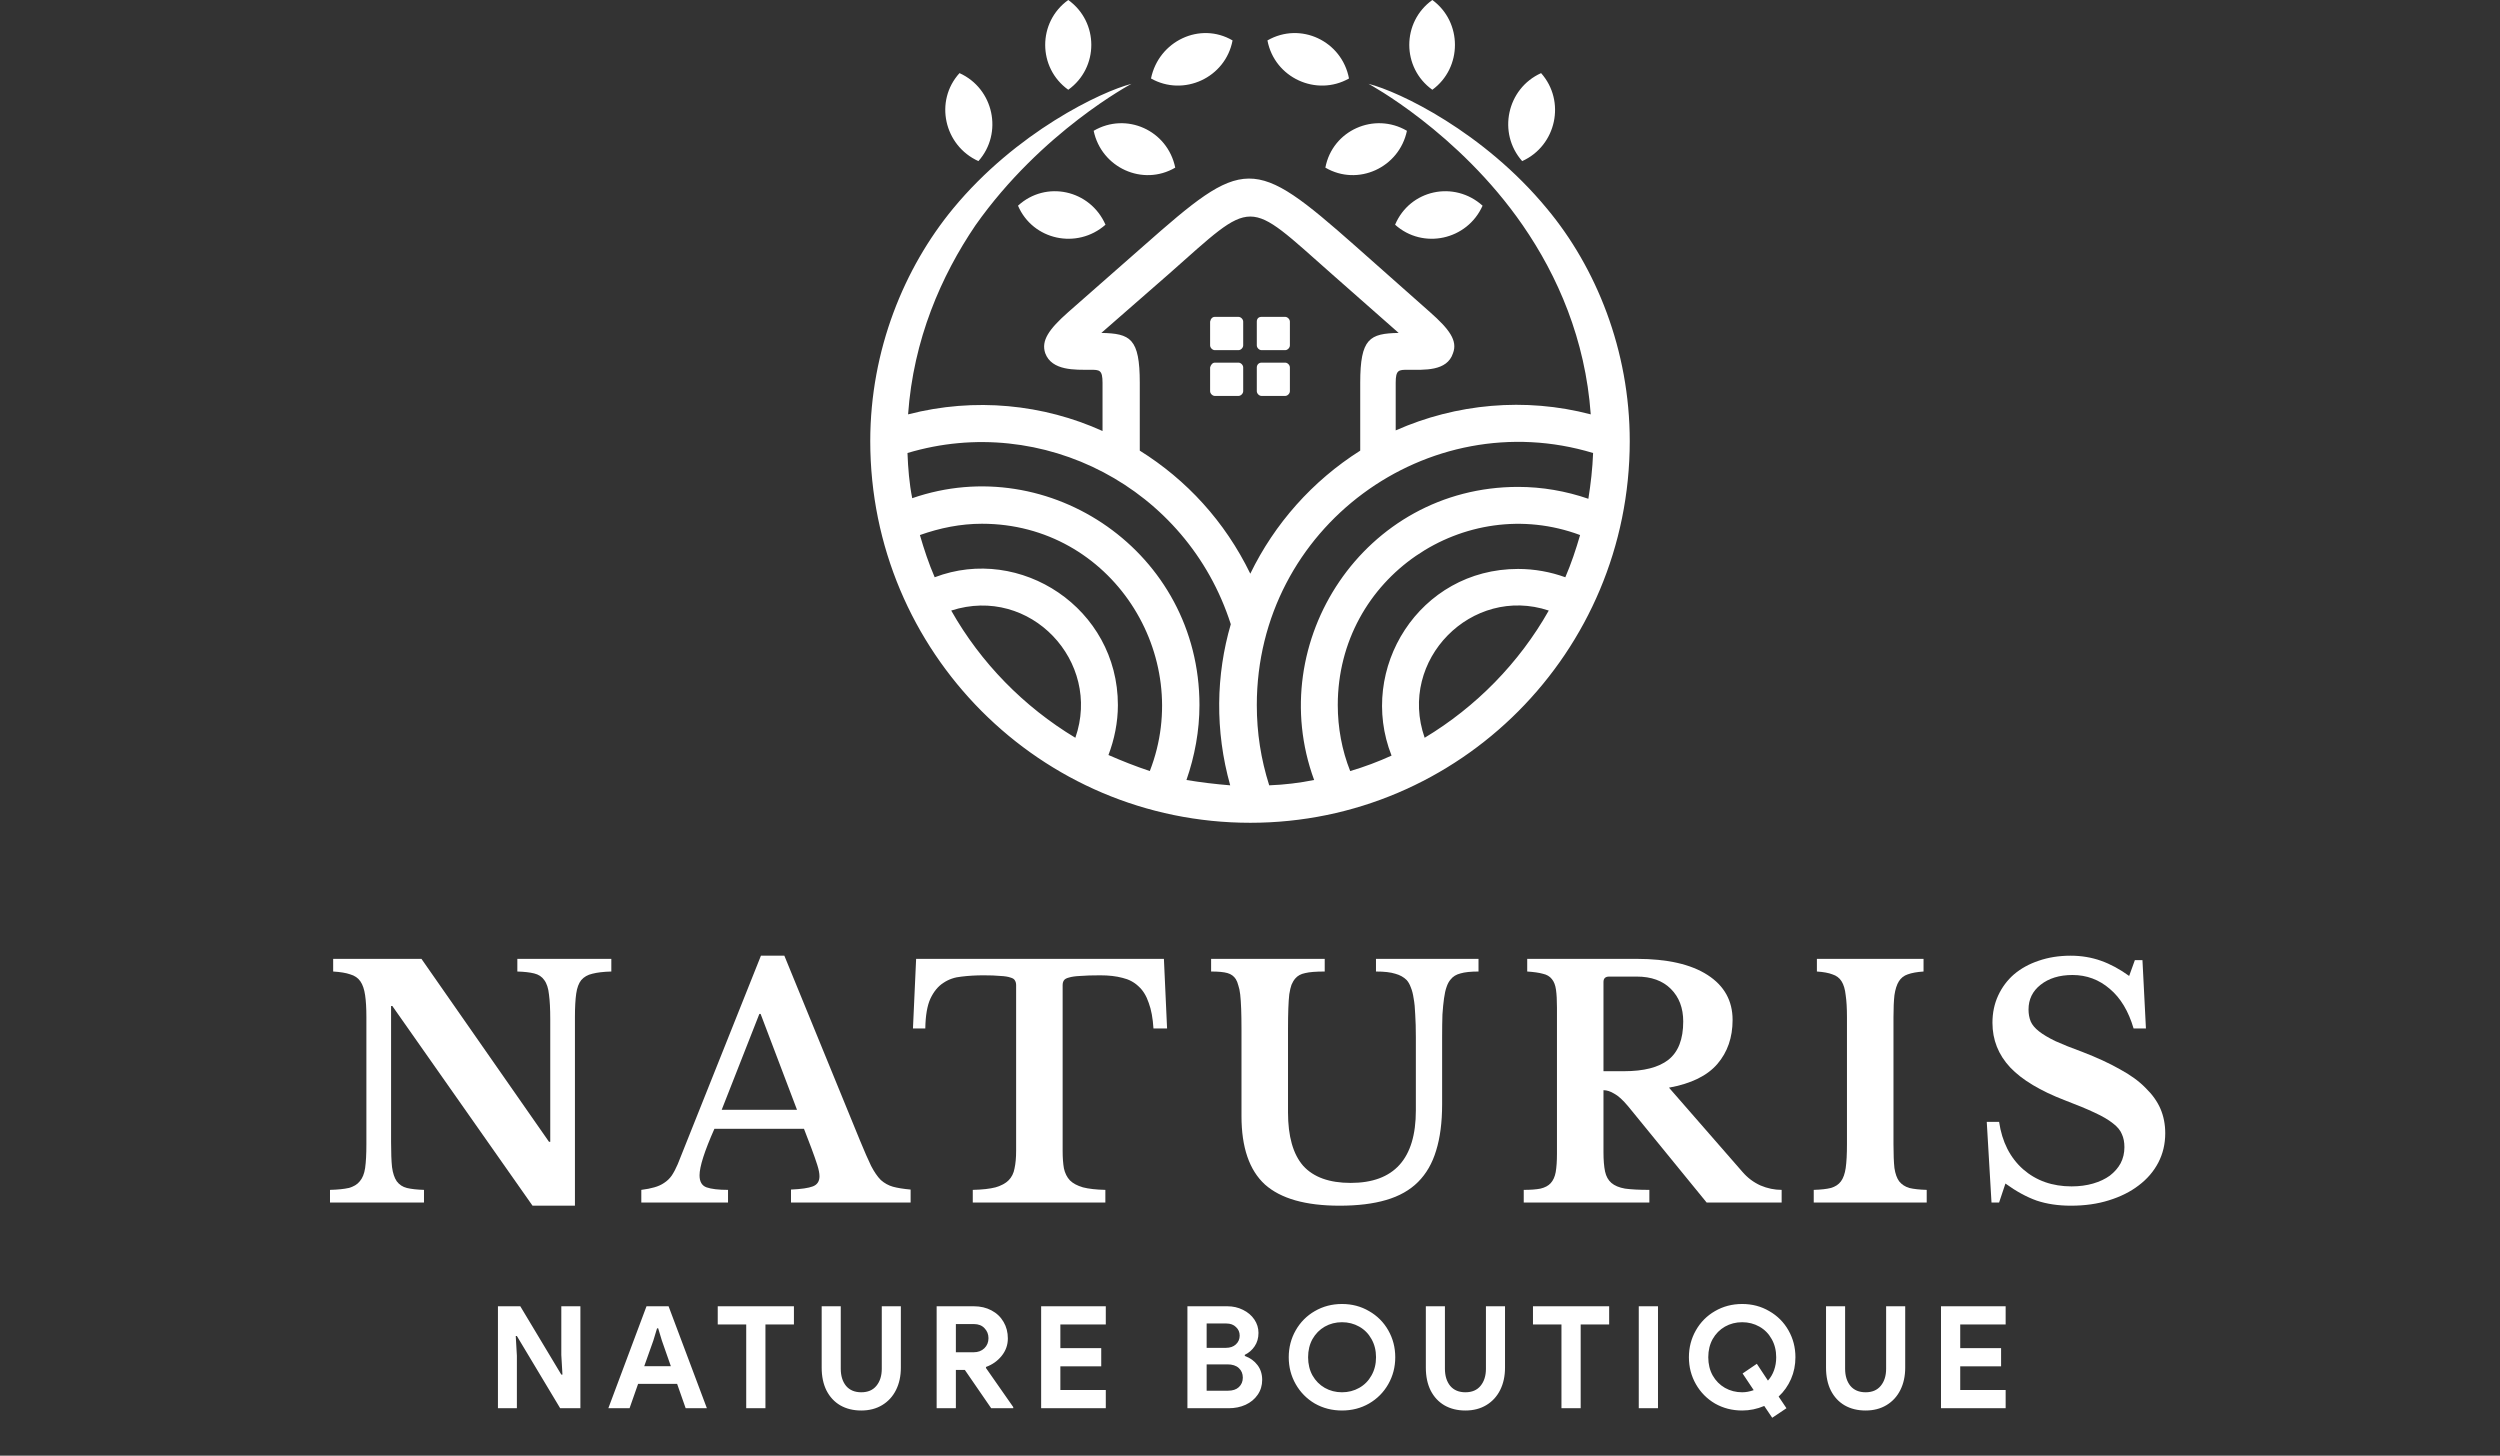
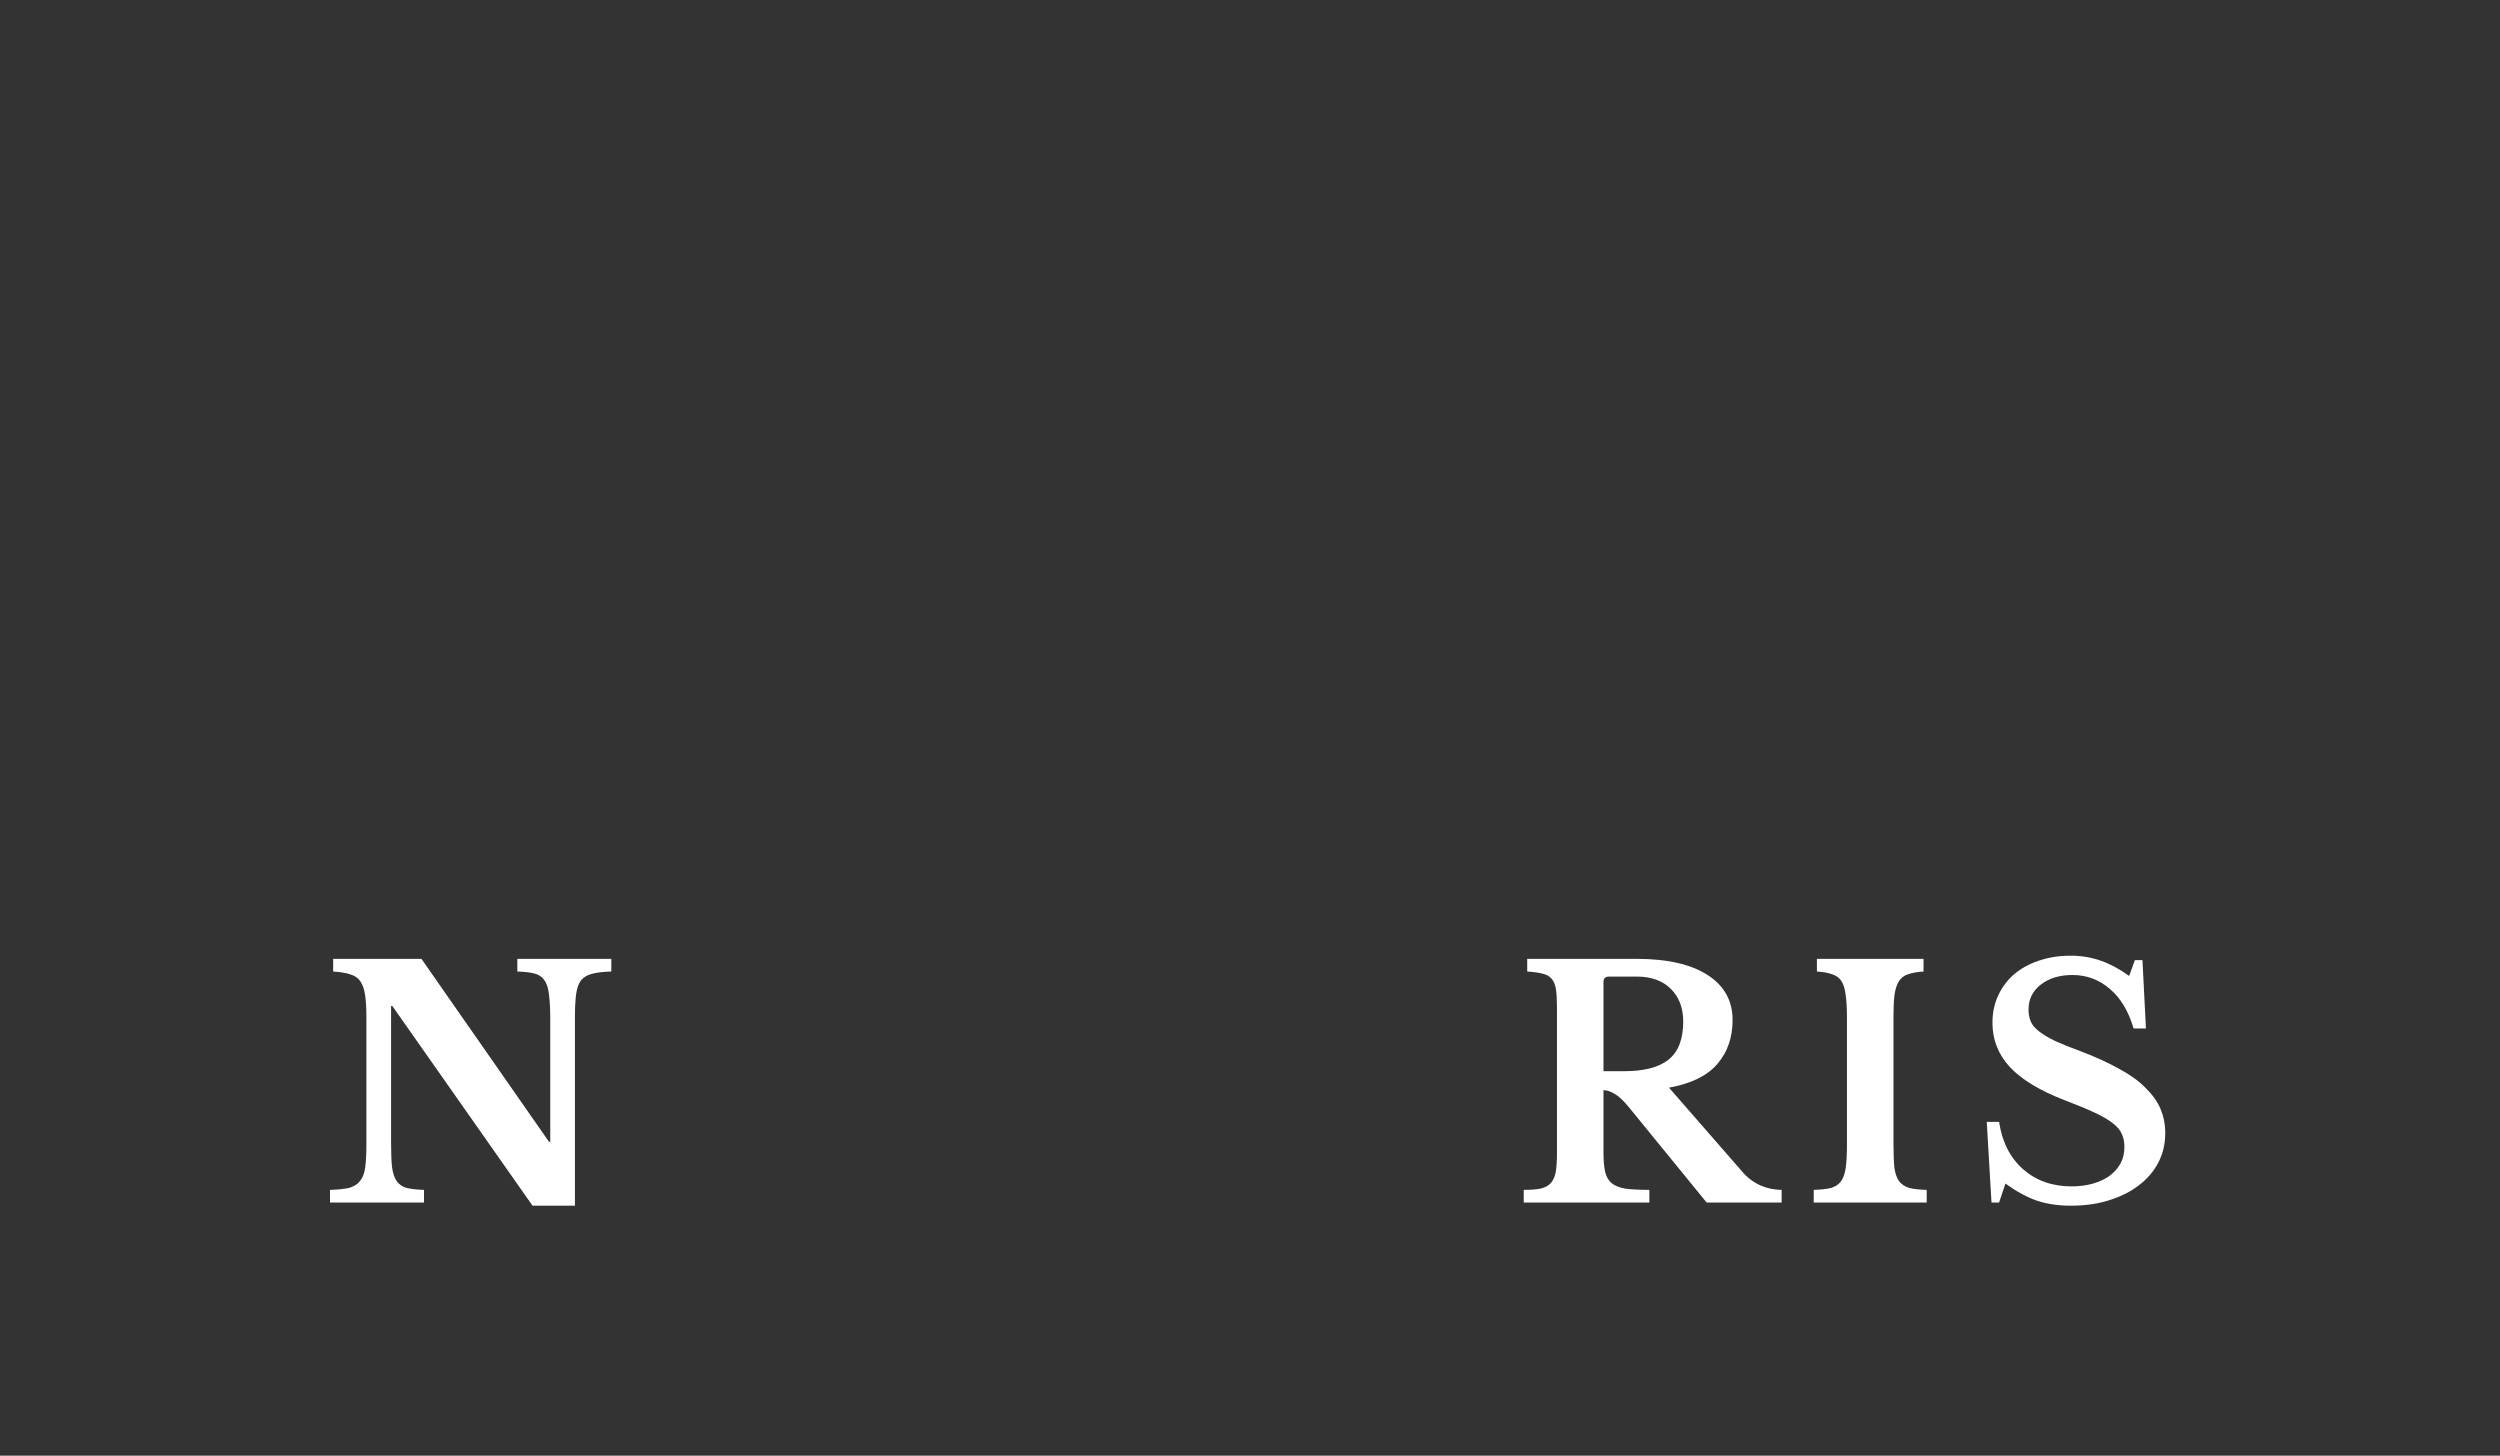
<svg xmlns="http://www.w3.org/2000/svg" width="158" height="92" viewBox="0 0 158 92" fill="none">
  <rect x="0" y="0" width="158" height="92" fill="#333333" stroke="none" />
  <path d="M33.656 76.2L24.796 63.58H24.716V72.18C24.716 72.847 24.736 73.373 24.776 73.76C24.829 74.147 24.929 74.447 25.076 74.66C25.236 74.873 25.449 75.013 25.716 75.08C25.996 75.147 26.356 75.187 26.796 75.2V76H20.856V75.2C21.349 75.187 21.743 75.147 22.036 75.08C22.343 75 22.576 74.86 22.736 74.66C22.909 74.46 23.023 74.18 23.076 73.82C23.129 73.447 23.156 72.947 23.156 72.32V64.28C23.156 63.72 23.129 63.26 23.076 62.9C23.023 62.527 22.923 62.233 22.776 62.02C22.629 61.807 22.416 61.66 22.136 61.58C21.869 61.487 21.509 61.427 21.056 61.4V60.6H26.636L34.696 72.16H34.776V64.42C34.776 63.767 34.749 63.247 34.696 62.86C34.656 62.46 34.556 62.153 34.396 61.94C34.249 61.727 34.036 61.587 33.756 61.52C33.489 61.453 33.136 61.413 32.696 61.4V60.6H38.636V61.4C38.143 61.413 37.743 61.46 37.436 61.54C37.143 61.607 36.909 61.74 36.736 61.94C36.576 62.14 36.469 62.427 36.416 62.8C36.363 63.173 36.336 63.667 36.336 64.28V76.2H33.656Z" fill="white" />
-   <path d="M50.811 71.34H45.151C44.524 72.753 44.211 73.733 44.211 74.28C44.211 74.68 44.358 74.933 44.651 75.04C44.958 75.147 45.411 75.2 46.011 75.2V76H40.531V75.2C40.851 75.16 41.124 75.107 41.351 75.04C41.591 74.973 41.798 74.88 41.971 74.76C42.158 74.64 42.318 74.487 42.451 74.3C42.584 74.1 42.711 73.86 42.831 73.58L48.091 60.4H49.571L54.351 72.08C54.631 72.76 54.864 73.293 55.051 73.68C55.251 74.067 55.458 74.367 55.671 74.58C55.898 74.78 56.151 74.92 56.431 75C56.724 75.08 57.098 75.14 57.551 75.18V76H49.991V75.18C50.631 75.153 51.091 75.087 51.371 74.98C51.651 74.873 51.791 74.66 51.791 74.34C51.791 74.153 51.744 73.913 51.651 73.62C51.558 73.327 51.431 72.967 51.271 72.54L50.811 71.34ZM45.611 70.14H50.371L48.071 64.08H47.991L45.611 70.14Z" fill="white" />
-   <path d="M73.759 65H72.899C72.859 64.347 72.759 63.807 72.599 63.38C72.452 62.94 72.239 62.593 71.959 62.34C71.679 62.073 71.339 61.893 70.939 61.8C70.539 61.693 70.072 61.64 69.539 61.64C69.019 61.64 68.599 61.653 68.279 61.68C67.972 61.693 67.732 61.727 67.559 61.78C67.399 61.82 67.292 61.88 67.239 61.96C67.186 62.04 67.159 62.14 67.159 62.26V72.74C67.159 73.167 67.186 73.533 67.239 73.84C67.306 74.147 67.432 74.4 67.619 74.6C67.806 74.787 68.079 74.933 68.439 75.04C68.799 75.133 69.272 75.187 69.859 75.2V76H61.479V75.2C62.079 75.187 62.559 75.133 62.919 75.04C63.279 74.933 63.552 74.787 63.739 74.6C63.939 74.4 64.066 74.147 64.119 73.84C64.186 73.533 64.219 73.167 64.219 72.74V62.26C64.219 62.14 64.192 62.04 64.139 61.96C64.099 61.88 64.006 61.82 63.859 61.78C63.712 61.727 63.499 61.693 63.219 61.68C62.952 61.653 62.599 61.64 62.159 61.64C61.679 61.64 61.219 61.667 60.779 61.72C60.339 61.76 59.952 61.893 59.619 62.12C59.286 62.333 59.012 62.667 58.799 63.12C58.599 63.56 58.492 64.187 58.479 65H57.699L57.899 60.6H73.559L73.759 65Z" fill="white" />
-   <path d="M91.142 69.8C91.142 70.933 91.015 71.907 90.762 72.72C90.522 73.52 90.142 74.18 89.622 74.7C89.102 75.22 88.429 75.6 87.602 75.84C86.789 76.08 85.809 76.2 84.662 76.2C82.515 76.2 80.942 75.753 79.942 74.86C78.955 73.953 78.462 72.513 78.462 70.54V65.06C78.462 64.54 78.455 64.107 78.442 63.76C78.429 63.4 78.409 63.1 78.382 62.86C78.355 62.62 78.315 62.427 78.262 62.28C78.222 62.12 78.169 61.987 78.102 61.88C77.982 61.693 77.809 61.567 77.582 61.5C77.355 61.433 77.009 61.4 76.542 61.4V60.6H83.722V61.4C83.162 61.4 82.749 61.433 82.482 61.5C82.215 61.553 82.009 61.667 81.862 61.84C81.769 61.947 81.689 62.08 81.622 62.24C81.569 62.387 81.522 62.587 81.482 62.84C81.455 63.08 81.435 63.38 81.422 63.74C81.409 64.1 81.402 64.54 81.402 65.06V70.3C81.402 71.82 81.722 72.947 82.362 73.68C83.015 74.4 84.015 74.76 85.362 74.76C88.109 74.76 89.482 73.233 89.482 70.18V65.56C89.482 65 89.469 64.52 89.442 64.12C89.429 63.72 89.395 63.38 89.342 63.1C89.302 62.82 89.242 62.587 89.162 62.4C89.095 62.213 89.009 62.06 88.902 61.94C88.715 61.753 88.475 61.62 88.182 61.54C87.889 61.447 87.482 61.4 86.962 61.4V60.6H93.442V61.4C92.949 61.4 92.569 61.44 92.302 61.52C92.035 61.587 91.829 61.713 91.682 61.9C91.575 62.02 91.489 62.18 91.422 62.38C91.355 62.567 91.302 62.807 91.262 63.1C91.222 63.38 91.189 63.72 91.162 64.12C91.149 64.52 91.142 65 91.142 65.56V69.8Z" fill="white" />
  <path d="M109.5 64.46C109.5 65.567 109.18 66.493 108.54 67.24C107.9 67.987 106.88 68.487 105.48 68.74L110.12 74.06C110.44 74.433 110.82 74.72 111.26 74.92C111.7 75.107 112.146 75.2 112.6 75.2V76H107.86L102.9 69.92C102.566 69.52 102.273 69.253 102.02 69.12C101.78 68.973 101.553 68.9 101.34 68.9V72.82C101.34 73.313 101.373 73.72 101.44 74.04C101.506 74.347 101.64 74.587 101.84 74.76C102.04 74.933 102.326 75.053 102.7 75.12C103.086 75.173 103.6 75.2 104.24 75.2V76H96.3V75.2C96.74 75.2 97.093 75.173 97.36 75.12C97.64 75.053 97.853 74.94 98 74.78C98.16 74.607 98.266 74.373 98.32 74.08C98.373 73.773 98.4 73.387 98.4 72.92V63.68C98.4 63.213 98.38 62.84 98.34 62.56C98.3 62.267 98.213 62.04 98.08 61.88C97.946 61.707 97.753 61.593 97.5 61.54C97.26 61.473 96.933 61.427 96.52 61.4V60.6H103.44C105.373 60.6 106.866 60.94 107.92 61.62C108.973 62.3 109.5 63.247 109.5 64.46ZM101.34 67.7H102.64C103.893 67.7 104.826 67.46 105.44 66.98C106.066 66.487 106.38 65.68 106.38 64.56C106.38 63.707 106.12 63.02 105.6 62.5C105.08 61.98 104.36 61.72 103.44 61.72H101.7C101.46 61.72 101.34 61.833 101.34 62.06V67.7Z" fill="white" />
  <path d="M121.768 76H114.628V75.2C115.082 75.187 115.442 75.147 115.708 75.08C115.988 75 116.202 74.86 116.348 74.66C116.495 74.46 116.595 74.18 116.648 73.82C116.702 73.447 116.728 72.947 116.728 72.32V64.28C116.728 63.72 116.702 63.26 116.648 62.9C116.608 62.527 116.522 62.233 116.388 62.02C116.255 61.807 116.062 61.66 115.808 61.58C115.568 61.487 115.242 61.427 114.828 61.4V60.6H121.568V61.4C121.155 61.427 120.822 61.487 120.568 61.58C120.328 61.66 120.142 61.807 120.008 62.02C119.875 62.233 119.782 62.527 119.728 62.9C119.688 63.26 119.668 63.72 119.668 64.28V72.32C119.668 72.947 119.688 73.447 119.728 73.82C119.782 74.18 119.882 74.46 120.028 74.66C120.188 74.86 120.402 75 120.668 75.08C120.948 75.147 121.315 75.187 121.768 75.2V76Z" fill="white" />
  <path d="M125.563 70.9H126.343C126.529 72.167 127.036 73.167 127.863 73.9C128.689 74.62 129.709 74.98 130.923 74.98C131.416 74.98 131.869 74.92 132.283 74.8C132.696 74.68 133.049 74.513 133.343 74.3C133.636 74.073 133.863 73.813 134.023 73.52C134.183 73.213 134.263 72.873 134.263 72.5C134.263 72.18 134.209 71.907 134.103 71.68C134.009 71.44 133.823 71.213 133.543 71C133.263 70.773 132.876 70.547 132.383 70.32C131.903 70.093 131.276 69.833 130.503 69.54C128.943 68.94 127.789 68.247 127.043 67.46C126.296 66.66 125.923 65.72 125.923 64.64C125.923 64.013 126.043 63.44 126.283 62.92C126.523 62.4 126.856 61.953 127.283 61.58C127.723 61.207 128.243 60.92 128.843 60.72C129.456 60.507 130.129 60.4 130.863 60.4C131.543 60.4 132.183 60.507 132.783 60.72C133.383 60.933 133.976 61.253 134.563 61.68L134.923 60.68H135.403L135.623 65H134.843C134.523 63.907 134.023 63.073 133.343 62.5C132.663 61.913 131.876 61.62 130.983 61.62C130.156 61.62 129.483 61.827 128.963 62.24C128.456 62.64 128.203 63.16 128.203 63.8C128.203 64.08 128.249 64.333 128.343 64.56C128.436 64.773 128.609 64.98 128.863 65.18C129.116 65.38 129.463 65.587 129.903 65.8C130.343 66 130.909 66.227 131.603 66.48C132.536 66.84 133.329 67.207 133.983 67.58C134.649 67.94 135.189 68.333 135.603 68.76C136.029 69.173 136.343 69.613 136.543 70.08C136.743 70.547 136.843 71.06 136.843 71.62C136.843 72.3 136.696 72.92 136.403 73.48C136.109 74.04 135.696 74.52 135.163 74.92C134.643 75.32 134.016 75.633 133.283 75.86C132.563 76.087 131.763 76.2 130.883 76.2C130.083 76.2 129.363 76.093 128.723 75.88C128.083 75.653 127.423 75.293 126.743 74.8L126.343 76H125.863L125.563 70.9Z" fill="white" />
-   <path d="M31.47 82.556H32.883L35.475 86.876H35.547L35.475 85.634V82.556H36.681V89H35.403L32.667 84.437H32.595L32.667 85.679V89H31.47V82.556ZM40.859 82.556H42.254L44.675 89H43.334L42.794 87.461H40.328L39.788 89H38.447L40.859 82.556ZM42.398 86.345L41.831 84.725L41.597 83.951H41.525L41.291 84.725L40.715 86.345H42.398ZM47.161 83.708H45.361V82.556H50.176V83.708H48.376V89H47.161V83.708ZM54.432 89.144C53.928 89.144 53.487 89.036 53.109 88.82C52.737 88.604 52.446 88.292 52.236 87.884C52.032 87.476 51.93 86.993 51.93 86.435V82.556H53.136V86.507C53.136 86.951 53.247 87.311 53.469 87.587C53.697 87.857 54.018 87.992 54.432 87.992C54.846 87.992 55.164 87.857 55.386 87.587C55.614 87.311 55.728 86.951 55.728 86.507V82.556H56.934V86.435C56.934 86.969 56.832 87.44 56.628 87.848C56.424 88.256 56.133 88.574 55.755 88.802C55.377 89.03 54.936 89.144 54.432 89.144ZM59.196 82.556H61.545C61.965 82.556 62.337 82.643 62.661 82.817C62.991 82.991 63.246 83.234 63.426 83.546C63.606 83.852 63.696 84.2 63.696 84.59C63.696 85.004 63.564 85.373 63.3 85.697C63.042 86.015 62.715 86.246 62.319 86.39L62.31 86.453L64.038 88.928V89H62.643L60.978 86.579H60.411V89H59.196V82.556ZM61.536 85.463C61.812 85.463 62.037 85.379 62.211 85.211C62.385 85.043 62.472 84.83 62.472 84.572C62.472 84.326 62.388 84.116 62.22 83.942C62.058 83.768 61.836 83.681 61.554 83.681H60.411V85.463H61.536ZM65.8 82.556H69.886V83.708H67.015V85.202H69.598V86.354H67.015V87.848H69.886V89H65.8V82.556ZM75.045 82.556H77.565C77.925 82.556 78.255 82.631 78.555 82.781C78.861 82.931 79.101 83.135 79.275 83.393C79.449 83.651 79.536 83.933 79.536 84.239C79.536 84.563 79.455 84.845 79.293 85.085C79.137 85.319 78.93 85.499 78.672 85.625V85.697C79.008 85.817 79.275 86.009 79.473 86.273C79.671 86.531 79.77 86.843 79.77 87.209C79.77 87.563 79.674 87.878 79.482 88.154C79.296 88.424 79.041 88.634 78.717 88.784C78.399 88.928 78.045 89 77.655 89H75.045V82.556ZM77.475 85.184C77.739 85.184 77.949 85.112 78.105 84.968C78.267 84.818 78.348 84.632 78.348 84.41C78.348 84.194 78.27 84.014 78.114 83.87C77.964 83.72 77.763 83.645 77.511 83.645H76.26V85.184H77.475ZM77.61 87.893C77.904 87.893 78.132 87.818 78.294 87.668C78.462 87.512 78.546 87.311 78.546 87.065C78.546 86.819 78.462 86.618 78.294 86.462C78.126 86.306 77.886 86.228 77.574 86.228H76.26V87.893H77.61ZM84.814 89.144C84.184 89.144 83.611 88.997 83.095 88.703C82.585 88.403 82.183 87.995 81.889 87.479C81.595 86.963 81.448 86.396 81.448 85.778C81.448 85.16 81.595 84.593 81.889 84.077C82.183 83.561 82.585 83.156 83.095 82.862C83.611 82.562 84.184 82.412 84.814 82.412C85.444 82.412 86.014 82.562 86.524 82.862C87.04 83.156 87.445 83.561 87.739 84.077C88.033 84.593 88.18 85.16 88.18 85.778C88.18 86.396 88.033 86.963 87.739 87.479C87.445 87.995 87.04 88.403 86.524 88.703C86.014 88.997 85.444 89.144 84.814 89.144ZM84.814 87.992C85.21 87.992 85.573 87.899 85.903 87.713C86.233 87.527 86.491 87.266 86.677 86.93C86.869 86.594 86.965 86.21 86.965 85.778C86.965 85.346 86.869 84.962 86.677 84.626C86.491 84.29 86.233 84.029 85.903 83.843C85.573 83.657 85.21 83.564 84.814 83.564C84.418 83.564 84.055 83.657 83.725 83.843C83.401 84.029 83.143 84.29 82.951 84.626C82.765 84.962 82.672 85.346 82.672 85.778C82.672 86.21 82.765 86.594 82.951 86.93C83.143 87.266 83.401 87.527 83.725 87.713C84.055 87.899 84.418 87.992 84.814 87.992ZM92.615 89.144C92.111 89.144 91.67 89.036 91.292 88.82C90.92 88.604 90.629 88.292 90.419 87.884C90.215 87.476 90.113 86.993 90.113 86.435V82.556H91.319V86.507C91.319 86.951 91.43 87.311 91.652 87.587C91.88 87.857 92.201 87.992 92.615 87.992C93.029 87.992 93.347 87.857 93.569 87.587C93.797 87.311 93.911 86.951 93.911 86.507V82.556H95.117V86.435C95.117 86.969 95.015 87.44 94.811 87.848C94.607 88.256 94.316 88.574 93.938 88.802C93.56 89.03 93.119 89.144 92.615 89.144ZM98.684 83.708H96.884V82.556H101.699V83.708H99.899V89H98.684V83.708ZM103.57 82.556H104.785V89H103.57V82.556ZM111.5 88.856C111.05 89.048 110.585 89.144 110.105 89.144C109.475 89.144 108.902 88.997 108.386 88.703C107.876 88.403 107.474 87.995 107.18 87.479C106.886 86.963 106.739 86.396 106.739 85.778C106.739 85.16 106.886 84.593 107.18 84.077C107.474 83.561 107.876 83.156 108.386 82.862C108.902 82.562 109.475 82.412 110.105 82.412C110.735 82.412 111.305 82.562 111.815 82.862C112.331 83.156 112.736 83.561 113.03 84.077C113.324 84.593 113.471 85.16 113.471 85.778C113.471 86.27 113.378 86.729 113.192 87.155C113.006 87.581 112.745 87.95 112.409 88.262L112.904 89L112.004 89.603L111.5 88.856ZM110.105 87.992C110.339 87.992 110.582 87.947 110.834 87.857L110.132 86.804L111.032 86.192L111.734 87.254C111.902 87.068 112.031 86.849 112.121 86.597C112.211 86.345 112.256 86.072 112.256 85.778C112.256 85.346 112.16 84.962 111.968 84.626C111.782 84.29 111.524 84.029 111.194 83.843C110.864 83.657 110.501 83.564 110.105 83.564C109.709 83.564 109.346 83.657 109.016 83.843C108.692 84.029 108.434 84.29 108.242 84.626C108.056 84.962 107.963 85.346 107.963 85.778C107.963 86.21 108.056 86.594 108.242 86.93C108.434 87.266 108.692 87.527 109.016 87.713C109.346 87.899 109.709 87.992 110.105 87.992ZM117.907 89.144C117.403 89.144 116.962 89.036 116.584 88.82C116.212 88.604 115.921 88.292 115.711 87.884C115.507 87.476 115.405 86.993 115.405 86.435V82.556H116.611V86.507C116.611 86.951 116.722 87.311 116.944 87.587C117.172 87.857 117.493 87.992 117.907 87.992C118.321 87.992 118.639 87.857 118.861 87.587C119.089 87.311 119.203 86.951 119.203 86.507V82.556H120.409V86.435C120.409 86.969 120.307 87.44 120.103 87.848C119.899 88.256 119.608 88.574 119.23 88.802C118.852 89.03 118.411 89.144 117.907 89.144ZM122.671 82.556H126.757V83.708H123.886V85.202H126.469V86.354H123.886V87.848H126.757V89H122.671V82.556Z" fill="white" />
-   <path fill-rule="evenodd" clip-rule="evenodd" d="M77.749 49.633C76.777 46.176 76.852 42.645 77.786 39.451C75.022 30.809 65.87 26.075 57.353 28.63C57.391 29.607 57.465 30.546 57.652 31.486C66.318 28.48 75.806 34.905 75.806 44.561C75.806 46.176 75.507 47.792 74.984 49.295C75.881 49.445 76.815 49.558 77.749 49.633ZM88.17 14.202C89.926 15.78 92.728 15.179 93.699 13C91.906 11.384 89.104 11.986 88.17 14.202ZM97.397 4.621C95.23 5.598 94.633 8.416 96.202 10.182C98.368 9.205 98.966 6.387 97.397 4.621ZM83.763 10.595C85.817 11.798 88.432 10.595 88.918 8.266C86.863 7.064 84.211 8.228 83.763 10.595ZM80.102 2.555C80.55 4.922 83.202 6.124 85.257 4.96C84.809 2.592 82.194 1.353 80.102 2.555ZM90.524 0C88.581 1.39 88.581 4.283 90.524 5.673C92.429 4.283 92.429 1.39 90.524 0ZM69.867 14.202C68.074 15.78 65.272 15.179 64.338 13C66.094 11.384 68.896 11.986 69.867 14.202ZM60.641 4.621C62.807 5.598 63.405 8.416 61.836 10.182C59.669 9.205 59.034 6.387 60.641 4.621ZM74.275 10.595C72.22 11.798 69.605 10.595 69.12 8.266C71.174 7.064 73.789 8.228 74.275 10.595ZM77.898 2.555C77.45 4.922 74.798 6.124 72.743 4.96C73.229 2.592 75.844 1.353 77.898 2.555ZM67.514 0C69.456 1.39 69.456 4.283 67.514 5.673C65.571 4.283 65.571 1.39 67.514 0ZM76.777 20.026H78.272C78.421 20.026 78.57 20.176 78.57 20.327V21.829C78.57 21.98 78.421 22.13 78.272 22.13H76.777C76.628 22.13 76.479 21.98 76.479 21.829V20.327C76.516 20.139 76.628 20.026 76.777 20.026ZM79.728 22.919H81.223C81.372 22.919 81.521 23.069 81.521 23.22V24.723C81.521 24.873 81.372 25.023 81.223 25.023H79.728C79.579 25.023 79.43 24.873 79.43 24.723V23.22C79.43 23.069 79.542 22.919 79.728 22.919ZM76.777 22.919H78.272C78.421 22.919 78.57 23.069 78.57 23.22V24.723C78.57 24.873 78.421 25.023 78.272 25.023H76.777C76.628 25.023 76.479 24.873 76.479 24.723V23.22C76.516 23.069 76.628 22.919 76.777 22.919ZM79.728 20.026H81.223C81.372 20.026 81.521 20.176 81.521 20.327V21.829C81.521 21.98 81.372 22.13 81.223 22.13H79.728C79.579 22.13 79.43 21.98 79.43 21.829V20.327C79.43 20.139 79.542 20.026 79.728 20.026ZM57.391 26.188C61.612 25.098 65.945 25.549 69.68 27.24V24.197C69.68 23.37 69.493 23.37 68.896 23.37C67.962 23.37 66.468 23.445 66.057 22.318C65.795 21.529 66.281 20.815 67.514 19.725L72.258 15.555C78.645 9.919 79.168 9.806 85.668 15.555L90.374 19.725C91.607 20.815 92.13 21.529 91.831 22.318C91.458 23.483 90.001 23.37 88.992 23.37C88.395 23.37 88.208 23.37 88.208 24.197V27.202C92.018 25.512 96.388 25.098 100.535 26.188C100.198 21.454 98.443 17.433 96.239 14.24C92.167 8.341 86.49 5.298 86.49 5.298C88.432 5.786 93.773 8.341 97.77 13.188C100.871 16.907 103 22.13 103 27.879C103 41.217 92.242 52 79.019 52C65.758 52 55 41.217 55 27.879C55 22.093 57.166 16.907 60.23 13.188C64.227 8.341 69.605 5.786 71.51 5.298C71.51 5.298 65.833 8.303 61.649 14.24C59.483 17.433 57.727 21.454 57.391 26.188ZM100.684 28.63C90.262 25.474 79.43 33.289 79.43 44.561C79.43 46.327 79.691 47.98 80.214 49.633C81.185 49.595 82.119 49.483 83.053 49.295C79.841 40.541 86.228 30.772 95.94 30.772C97.472 30.772 98.966 31.035 100.385 31.523C100.535 30.584 100.647 29.607 100.684 28.63ZM58.138 33.815C58.399 34.717 58.698 35.618 59.072 36.483C64.488 34.416 70.651 38.436 70.651 44.561C70.651 45.65 70.427 46.74 70.054 47.717C70.913 48.093 71.772 48.431 72.668 48.731C75.507 41.442 70.24 33.101 62.06 33.101C60.715 33.101 59.408 33.364 58.138 33.815ZM60.117 38.587C61.985 41.893 64.712 44.673 67.962 46.627C69.643 41.818 65.123 36.971 60.117 38.587ZM85.332 48.731C86.228 48.468 87.124 48.13 87.946 47.754C85.78 42.269 89.702 35.957 95.94 35.957C96.986 35.957 97.995 36.145 98.928 36.483C99.302 35.618 99.601 34.717 99.862 33.815C92.616 31.11 84.547 36.445 84.547 44.561C84.547 45.988 84.809 47.416 85.332 48.731ZM90.038 46.627C93.288 44.673 96.015 41.893 97.882 38.587C93.026 36.971 88.32 41.705 90.038 46.627ZM72.034 28.48C74.984 30.321 77.412 32.951 79.019 36.257C80.55 33.101 82.941 30.396 85.966 28.48V24.197C85.966 21.379 86.564 21.078 88.395 21.041L84.174 17.321C78.683 12.474 79.355 12.474 73.864 17.321L69.605 21.041C71.436 21.078 72.034 21.379 72.034 24.197V28.48Z" fill="white" />
</svg>